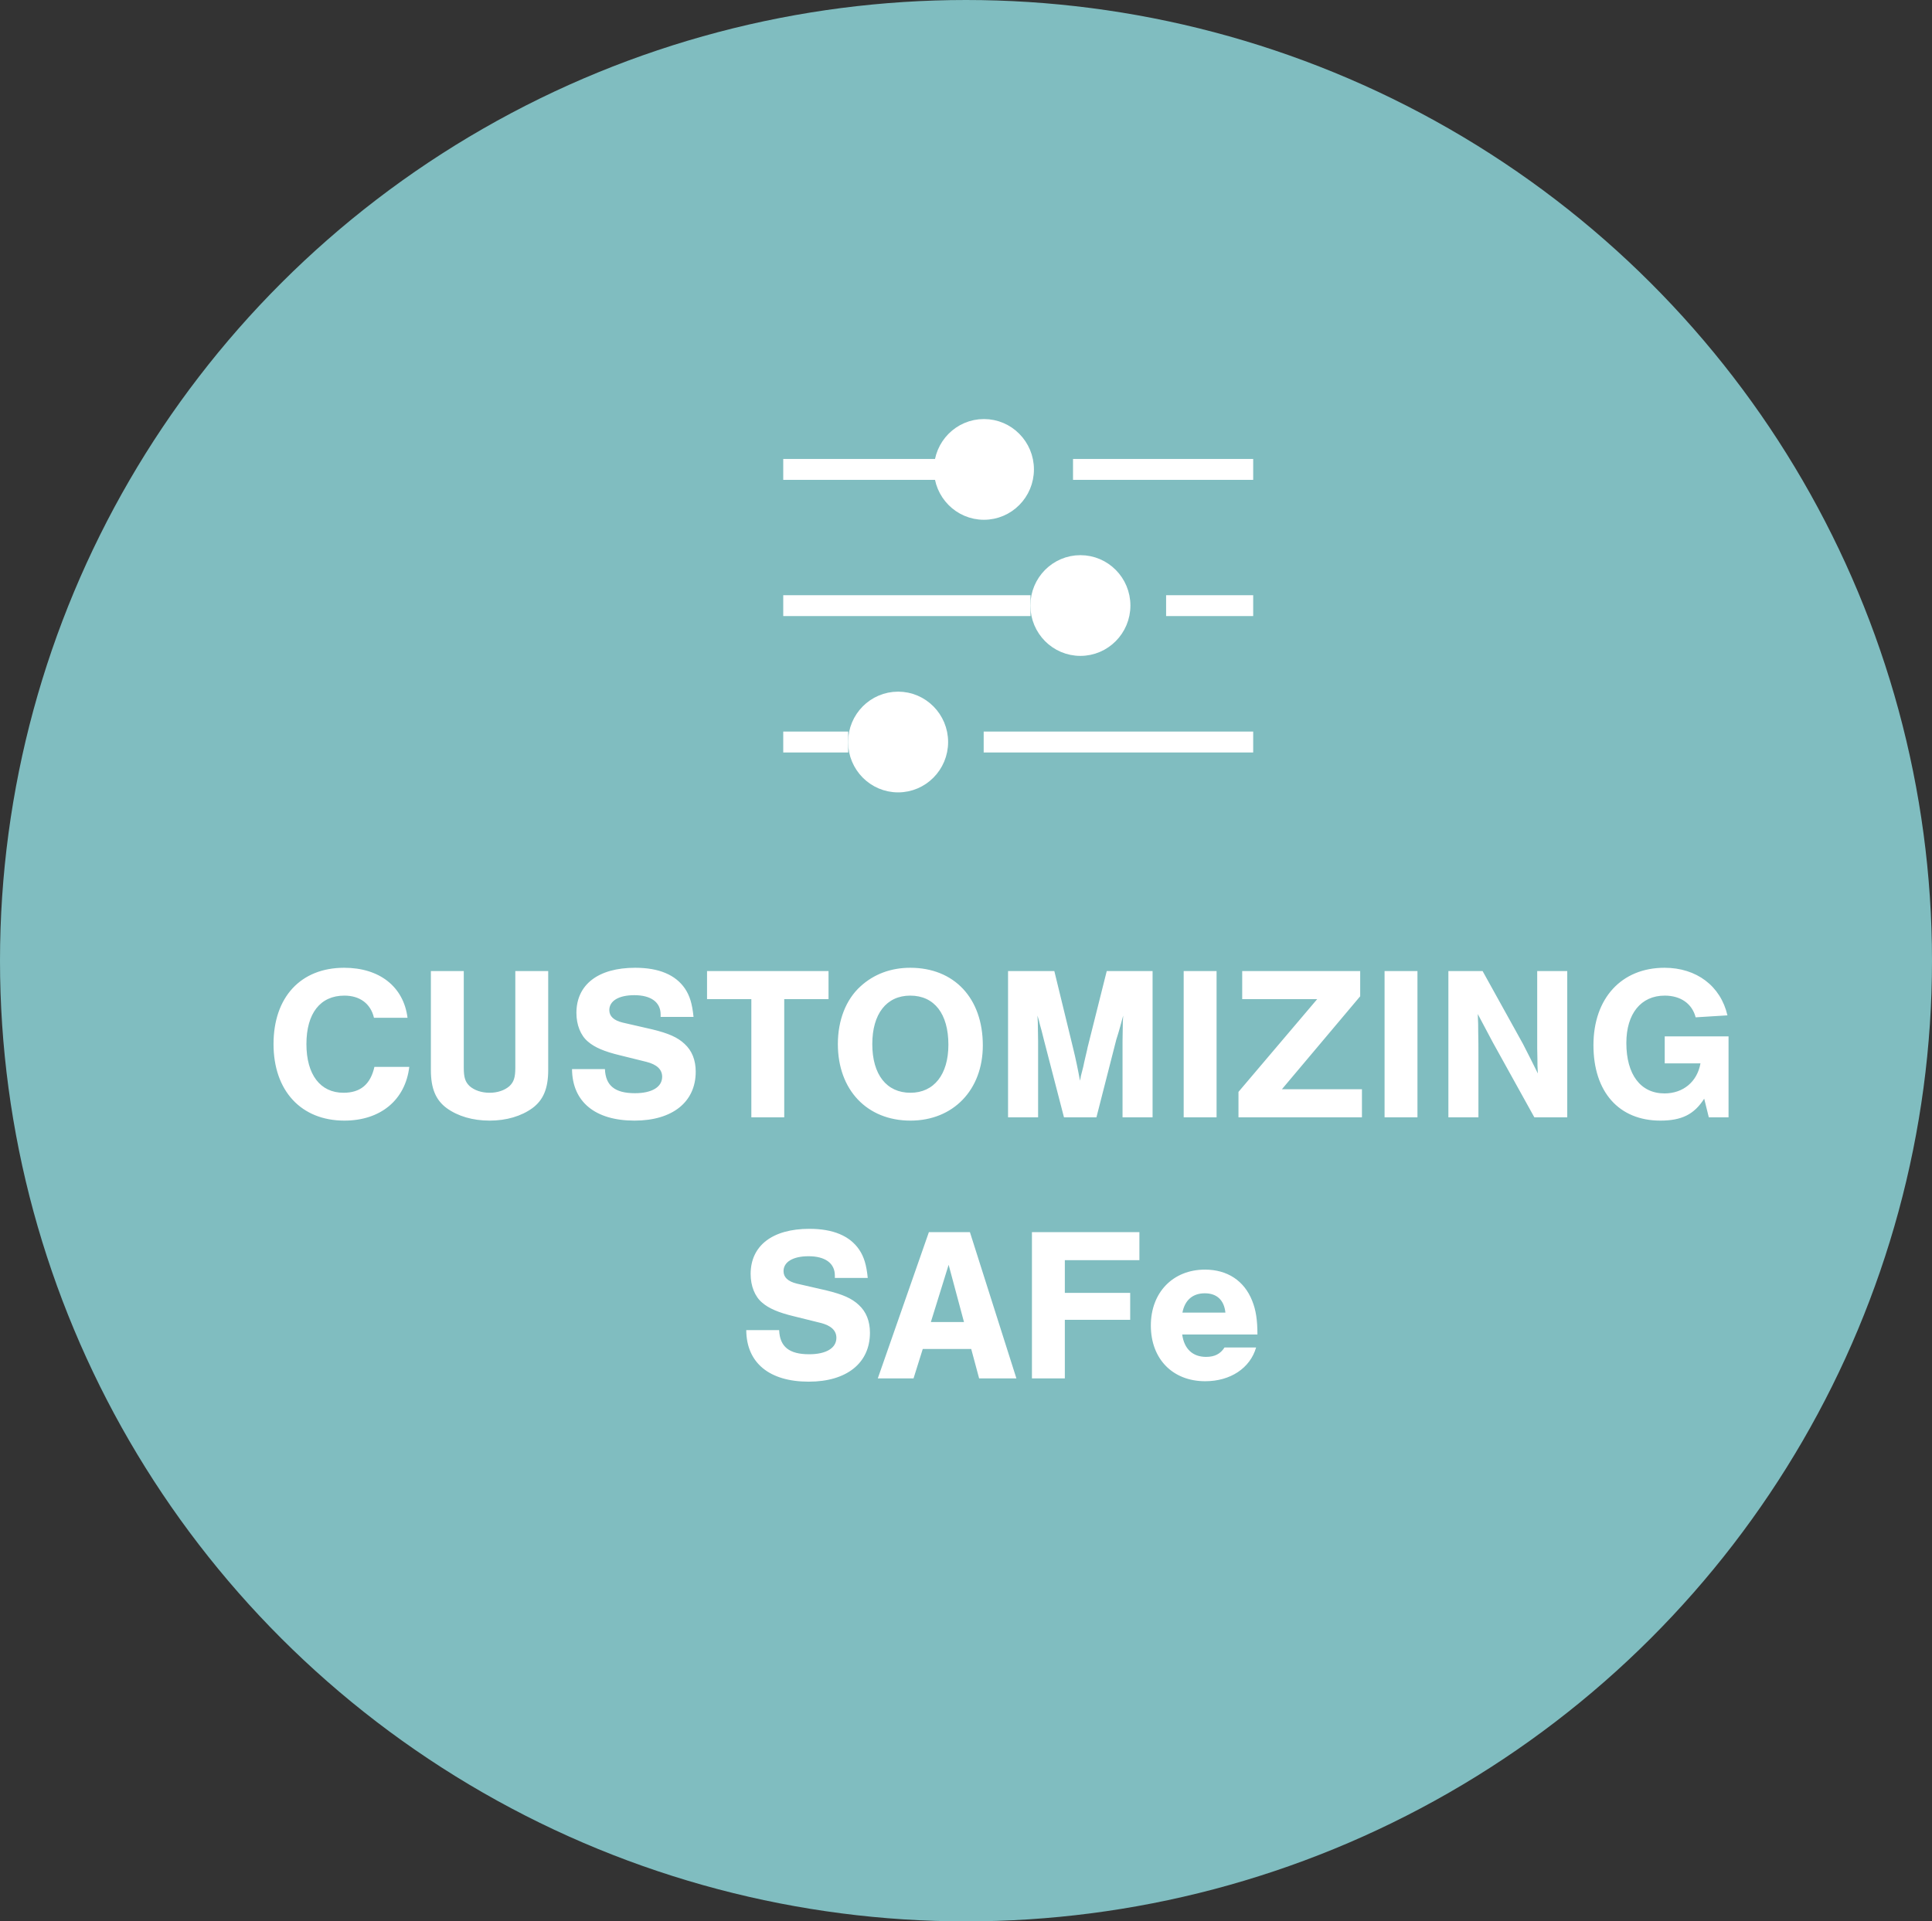
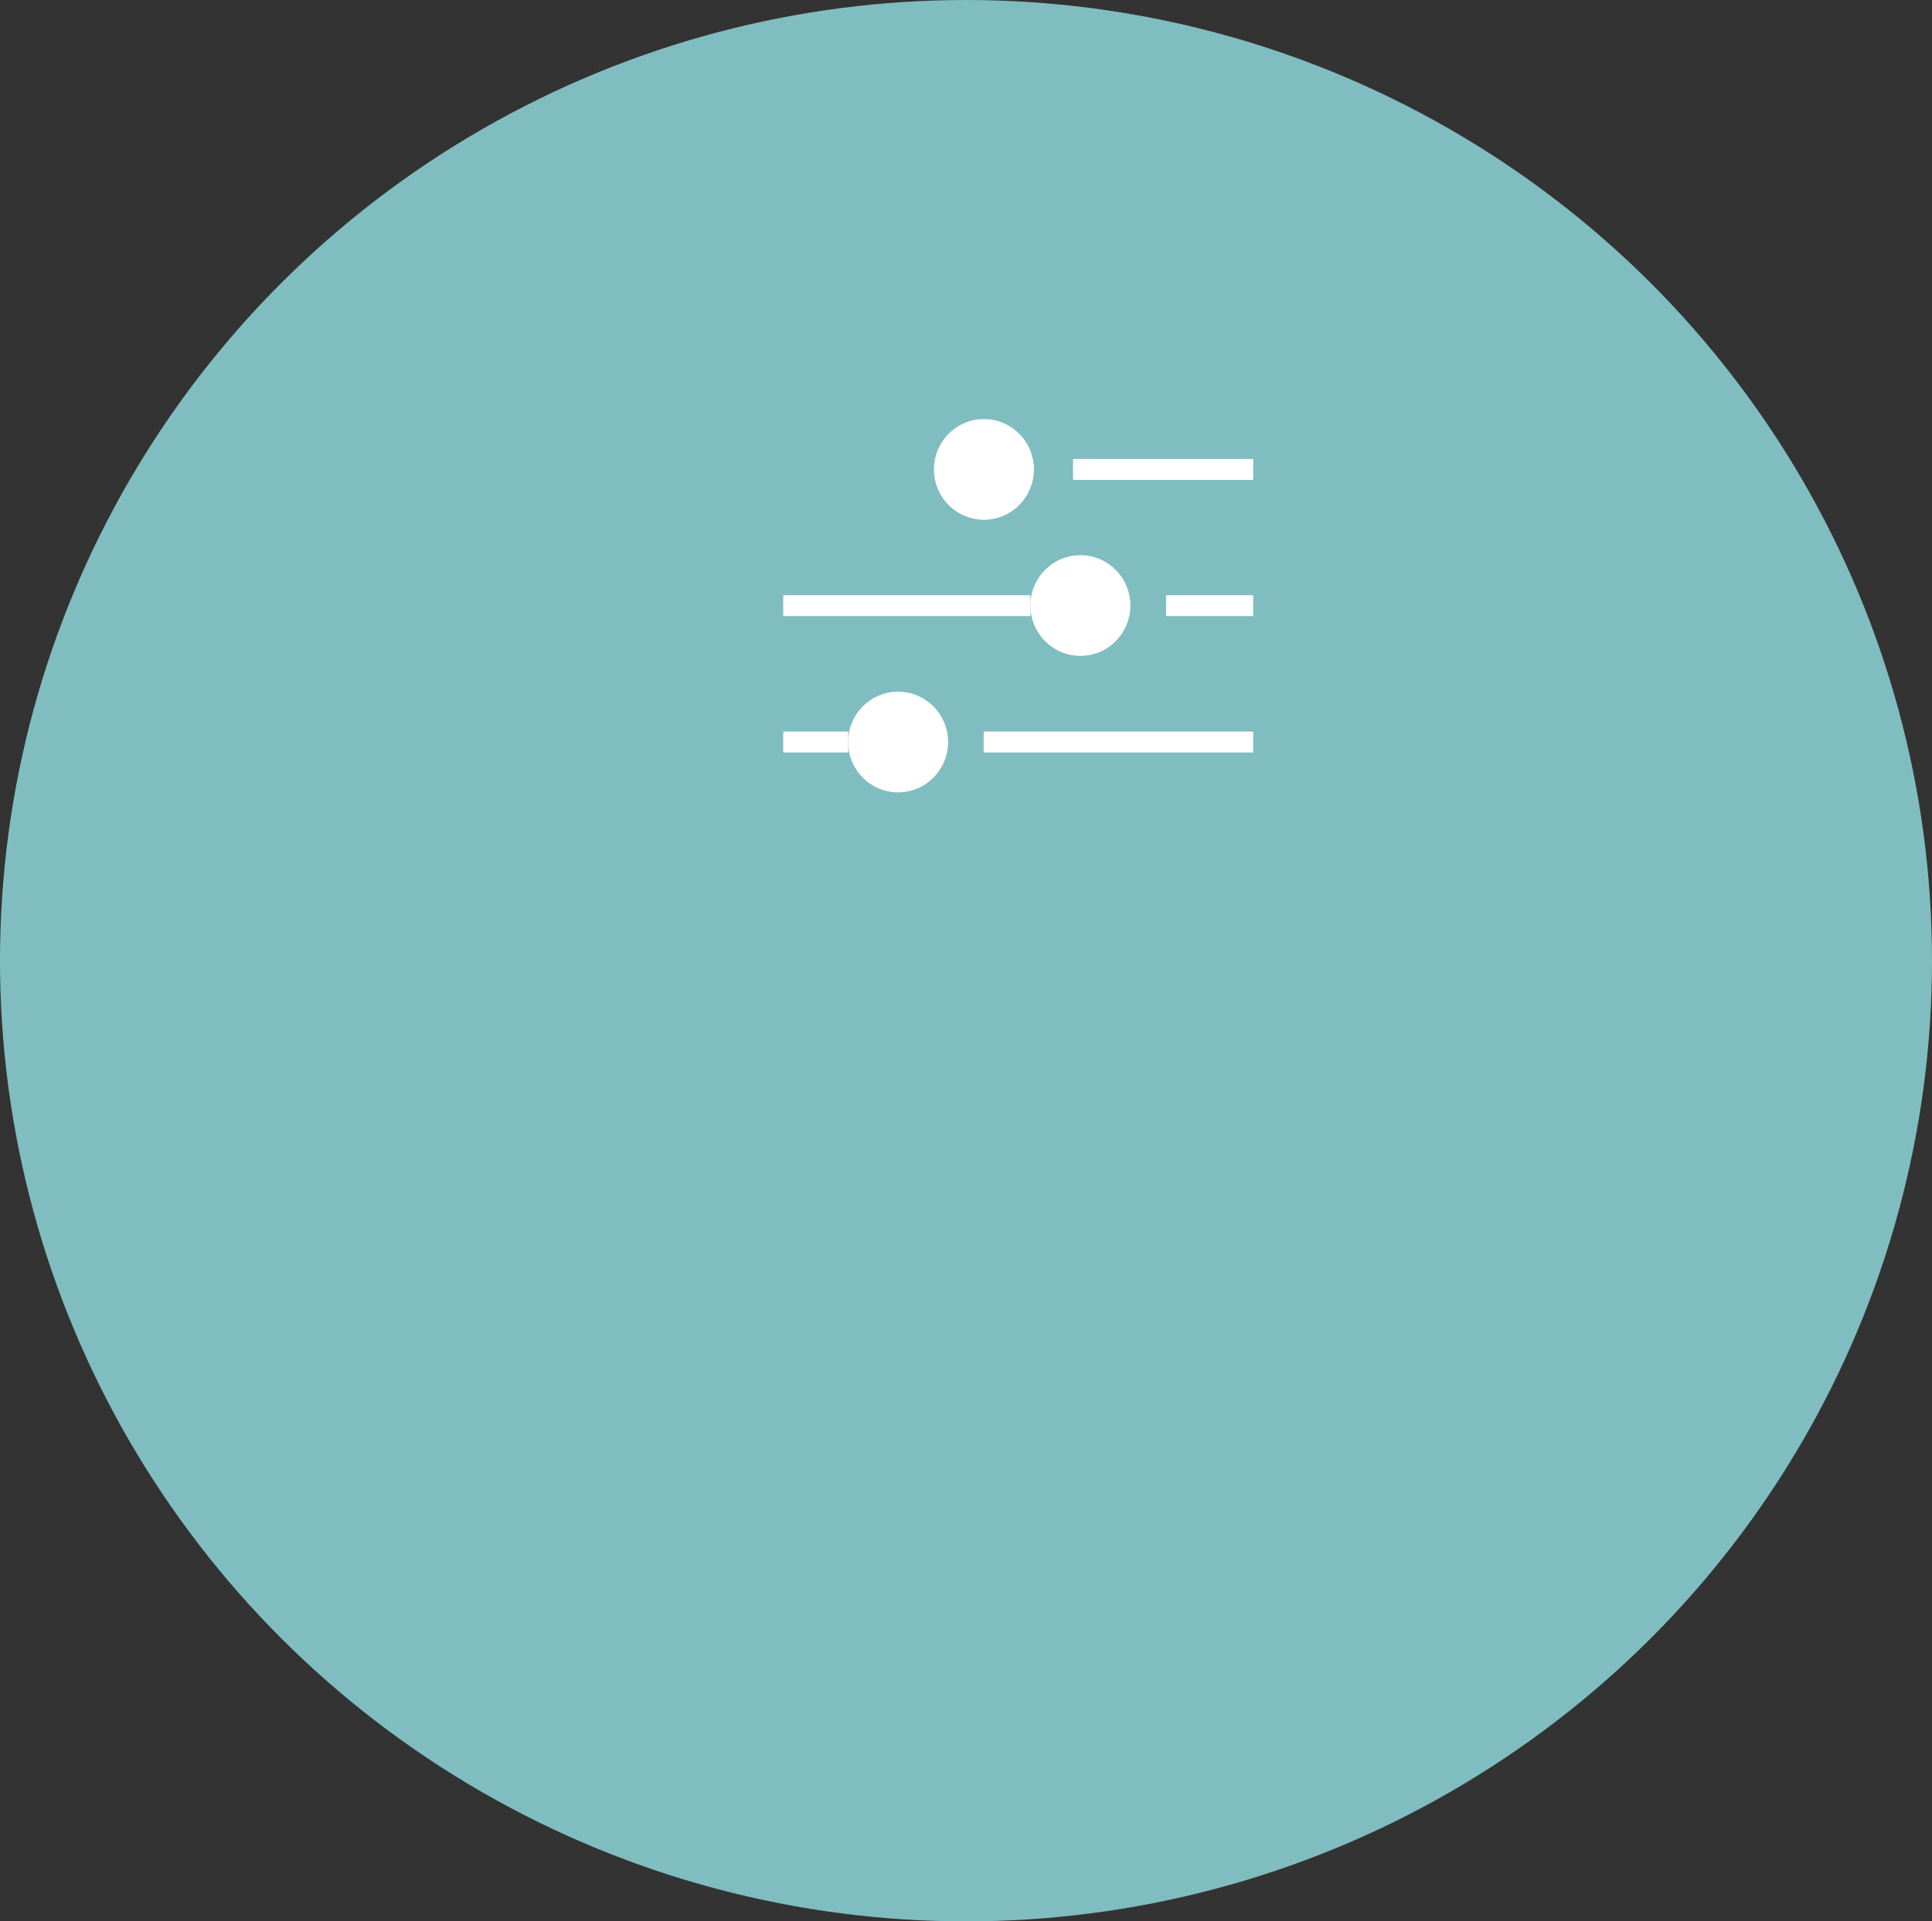
<svg xmlns="http://www.w3.org/2000/svg" width="185" height="184" viewBox="0 0 185 184" fill="none">
  <rect x="0" y="0" width="185" height="184" fill="#333333" stroke="none" />
  <ellipse cx="92.5" cy="92" rx="92.5" ry="92" fill="#80BDC0" />
-   <path d="M39.023 97.466H35.81C35.495 96.122 34.466 95.345 32.975 95.345C30.665 95.345 29.342 97.046 29.342 99.986C29.342 102.905 30.665 104.648 32.891 104.648C34.508 104.648 35.474 103.85 35.852 102.17H39.191C38.813 105.341 36.44 107.315 32.975 107.315C28.838 107.315 26.192 104.459 26.192 99.986C26.192 95.492 28.796 92.678 32.954 92.678C36.335 92.678 38.645 94.484 39.023 97.466ZM49.344 92.993H52.494V102.464C52.494 104.228 52.032 105.341 50.982 106.118C49.911 106.895 48.483 107.315 46.887 107.315C45.27 107.315 43.842 106.895 42.771 106.118C41.721 105.341 41.259 104.228 41.259 102.464V92.993H44.409V102.254C44.409 103.199 44.556 103.619 44.976 104.018C45.438 104.417 46.11 104.648 46.887 104.648C47.643 104.648 48.315 104.417 48.777 104.018C49.197 103.619 49.344 103.199 49.344 102.254V92.993ZM66.409 97.382H63.259V97.151C63.259 95.975 62.335 95.303 60.739 95.303C59.248 95.303 58.345 95.849 58.345 96.731C58.345 97.319 58.765 97.718 59.626 97.928L62.461 98.579C64.015 98.957 64.876 99.335 65.548 99.965C66.262 100.616 66.619 101.519 66.619 102.632C66.619 105.53 64.393 107.315 60.76 107.315C56.98 107.315 54.796 105.509 54.775 102.38H57.925C57.988 103.976 58.891 104.69 60.802 104.69C62.419 104.69 63.406 104.102 63.406 103.115C63.406 102.422 62.902 101.939 61.894 101.687L59.353 101.057C57.862 100.7 56.938 100.301 56.308 99.755C55.594 99.167 55.195 98.138 55.195 97.004C55.195 94.295 57.274 92.678 60.823 92.678C63.091 92.678 64.687 93.35 65.59 94.673C66.052 95.366 66.283 96.122 66.409 97.382ZM75.095 95.681V107H71.945V95.681H67.703V92.993H79.337V95.681H75.095ZM87.16 92.678C91.381 92.678 94.111 95.597 94.111 100.112C94.111 104.375 91.276 107.315 87.181 107.315C83.023 107.315 80.23 104.375 80.23 99.986C80.23 97.697 81.007 95.723 82.393 94.463C83.674 93.287 85.312 92.678 87.16 92.678ZM87.16 95.345C84.892 95.345 83.527 97.088 83.527 99.986C83.527 102.905 84.892 104.648 87.181 104.648C89.428 104.648 90.814 102.905 90.814 100.049C90.814 97.088 89.47 95.345 87.16 95.345ZM104.99 107H101.882L99.95 99.545C99.803 98.915 99.677 98.474 99.593 98.18C99.488 97.739 99.467 97.655 99.341 97.256C99.383 97.76 99.383 98.117 99.383 98.348L99.404 99.692V107H96.527V92.993H100.958L102.743 100.322C103.016 101.414 103.247 102.569 103.415 103.493C103.478 103.22 103.499 103.073 103.499 103.052L103.73 102.149C103.772 101.897 103.856 101.582 103.94 101.204C104.045 100.763 104.15 100.322 104.15 100.28L105.977 92.993H110.366V107H107.489V99.692L107.51 98.348C107.51 98.075 107.51 97.76 107.552 97.256C107.321 98.096 107.174 98.663 107.111 98.852C106.985 99.23 106.922 99.503 106.901 99.524L104.99 107ZM116.494 92.993V107H113.344V92.993H116.494ZM130.414 104.312V107H118.591V104.564L126.13 95.681H118.948V92.993H130.246V95.408L122.749 104.312H130.414ZM135.73 92.993V107H132.58V92.993H135.73ZM150.073 107H146.923L142.954 99.839L141.505 97.109C141.547 97.844 141.547 98.369 141.547 98.789C141.568 99.545 141.568 100.364 141.568 101.246V107H138.691V92.993H141.967L145.831 99.965C146.377 101.015 146.734 101.75 147.259 102.8C147.217 102.233 147.217 101.855 147.217 101.435L147.196 100.385V99.377V92.993H150.073V107ZM159.407 99.251H165.518V107H163.628L163.187 105.215C162.221 106.727 161.024 107.315 158.987 107.315C155.018 107.315 152.582 104.564 152.582 100.091C152.582 95.597 155.27 92.678 159.386 92.678C162.452 92.678 164.762 94.421 165.413 97.235L162.368 97.424C162.032 96.122 160.94 95.345 159.407 95.345C157.139 95.345 155.732 97.067 155.732 99.881C155.732 102.905 157.097 104.711 159.386 104.711C161.171 104.711 162.515 103.598 162.83 101.834H159.407V99.251ZM83.092 122.382H79.942V122.151C79.942 120.975 79.018 120.303 77.422 120.303C75.931 120.303 75.028 120.849 75.028 121.731C75.028 122.319 75.448 122.718 76.309 122.928L79.144 123.579C80.698 123.957 81.559 124.335 82.231 124.965C82.945 125.616 83.302 126.519 83.302 127.632C83.302 130.53 81.076 132.315 77.443 132.315C73.663 132.315 71.479 130.509 71.458 127.38H74.608C74.671 128.976 75.574 129.69 77.485 129.69C79.102 129.69 80.089 129.102 80.089 128.115C80.089 127.422 79.585 126.939 78.577 126.687L76.036 126.057C74.545 125.7 73.621 125.301 72.991 124.755C72.277 124.167 71.878 123.138 71.878 122.004C71.878 119.295 73.957 117.678 77.506 117.678C79.774 117.678 81.37 118.35 82.273 119.673C82.735 120.366 82.966 121.122 83.092 122.382ZM93 129.186H88.359L87.477 132H84.054L88.947 117.993H92.874L97.326 132H93.756L93 129.186ZM92.307 126.603L90.837 121.122L89.136 126.603H92.307ZM109.104 117.993V120.681H101.964V123.81H108.222V126.393H101.964V132H98.814V117.993H109.104ZM120.406 127.8H113.203C113.392 129.186 114.211 129.942 115.492 129.942C116.29 129.942 116.857 129.669 117.256 129.039H120.28C119.713 131.013 117.823 132.273 115.408 132.273C112.279 132.273 110.2 130.131 110.2 126.939C110.2 123.768 112.321 121.584 115.387 121.584C117.529 121.584 119.146 122.655 119.902 124.566C120.259 125.448 120.406 126.393 120.406 127.8ZM113.224 125.7H117.34C117.214 124.503 116.521 123.852 115.366 123.852C114.211 123.852 113.455 124.503 113.224 125.7Z" fill="white" />
  <g clip-path="url(#clip0_2062_1157)">
    <path d="M120 71.059H94.193" stroke="white" stroke-width="2" stroke-miterlimit="10" />
    <path d="M81.218 71.059H75" stroke="white" stroke-width="2" stroke-miterlimit="10" />
-     <path d="M85.999 75.287C88.314 75.287 90.192 73.394 90.192 71.059C90.192 68.724 88.314 66.831 85.999 66.831C83.683 66.831 81.805 68.724 81.805 71.059C81.805 73.394 83.683 75.287 85.999 75.287Z" fill="white" stroke="white" stroke-width="1.19" stroke-miterlimit="10" />
+     <path d="M85.999 75.287C88.314 75.287 90.192 73.394 90.192 71.059C90.192 68.724 88.314 66.831 85.999 66.831C83.683 66.831 81.805 68.724 81.805 71.059C81.805 73.394 83.683 75.287 85.999 75.287" fill="white" stroke="white" stroke-width="1.19" stroke-miterlimit="10" />
    <path d="M120 58H111.661" stroke="white" stroke-width="2" stroke-miterlimit="10" />
    <path d="M98.674 58H75" stroke="white" stroke-width="2" stroke-miterlimit="10" />
    <path d="M103.455 62.216C105.77 62.216 107.648 60.323 107.648 57.988C107.648 55.653 105.77 53.76 103.455 53.76C101.139 53.76 99.261 55.653 99.261 57.988C99.261 60.323 101.139 62.216 103.455 62.216Z" fill="white" stroke="white" stroke-width="1.19" stroke-miterlimit="10" />
    <path d="M120 44.953H102.748" stroke="white" stroke-width="2" stroke-miterlimit="10" />
-     <path d="M89.76 44.953H75" stroke="white" stroke-width="2" stroke-miterlimit="10" />
    <path d="M94.217 49.181C96.533 49.181 98.41 47.288 98.41 44.953C98.41 42.618 96.533 40.725 94.217 40.725C91.901 40.725 90.024 42.618 90.024 44.953C90.024 47.288 91.901 49.181 94.217 49.181Z" fill="white" stroke="white" stroke-width="1.19" stroke-miterlimit="10" />
  </g>
  <defs>
    <clipPath id="clip0_2062_1157">
      <rect width="45" height="36" fill="white" transform="translate(75 40)" />
    </clipPath>
  </defs>
</svg>